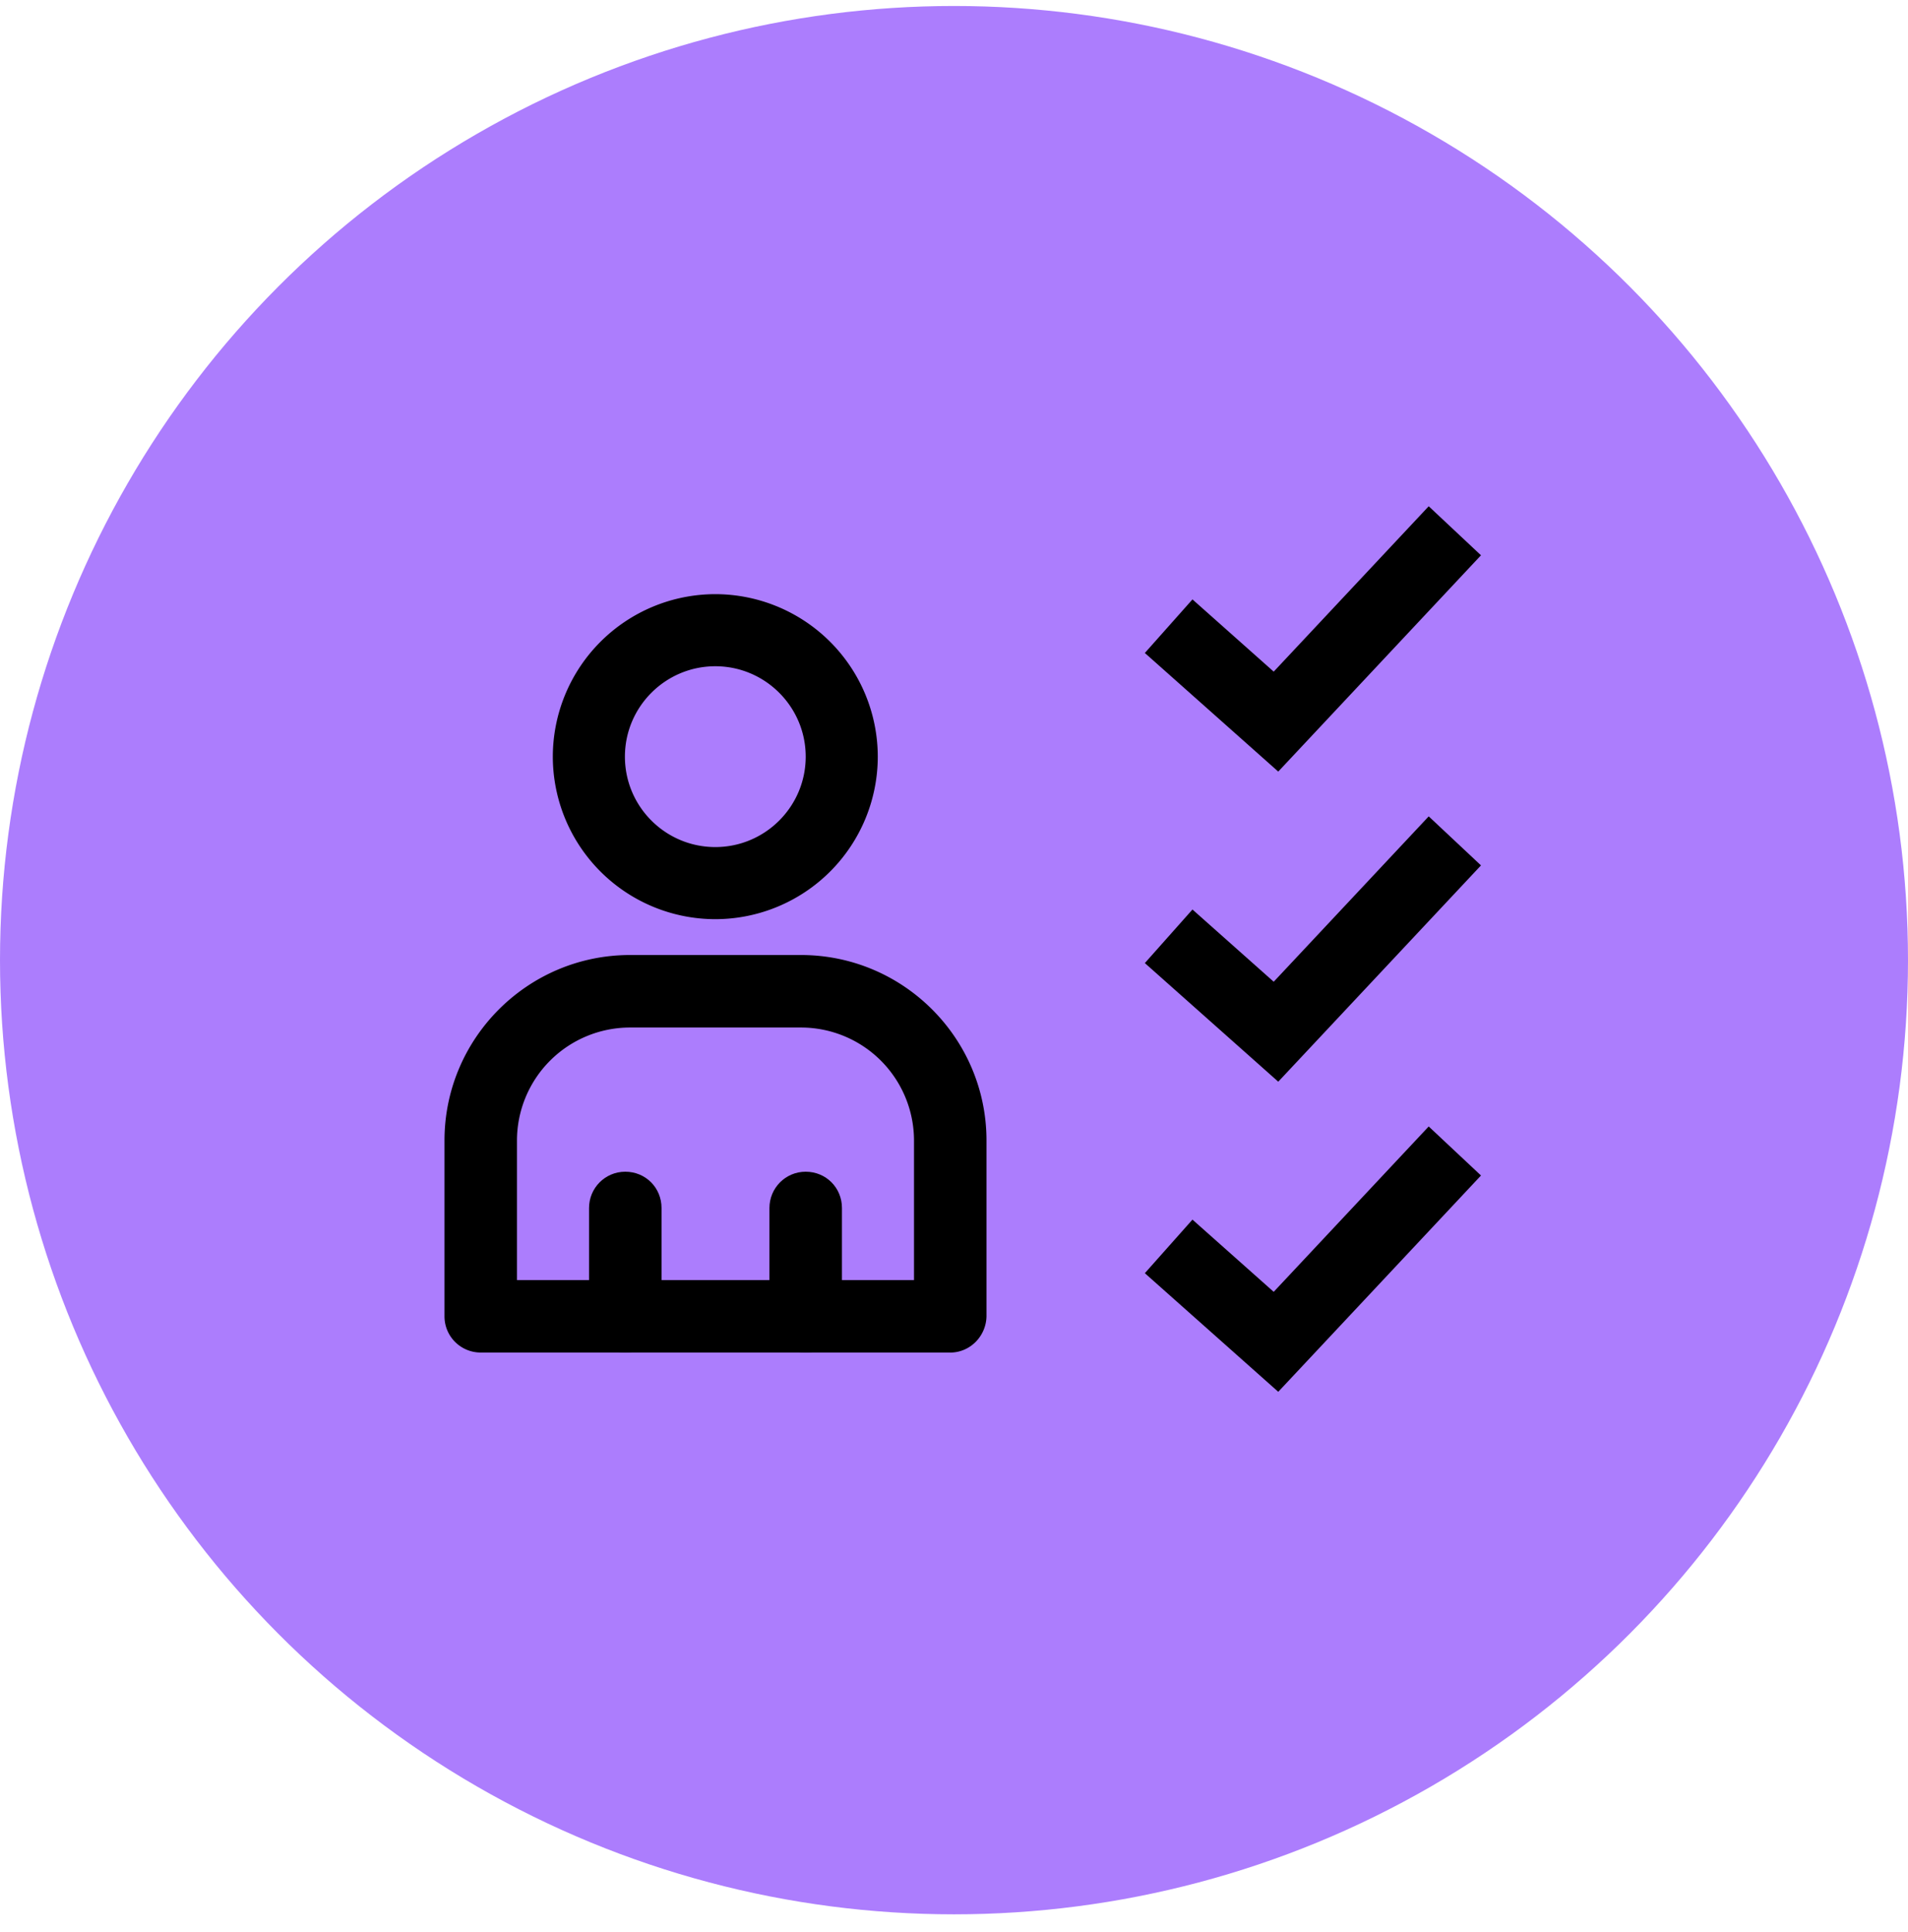
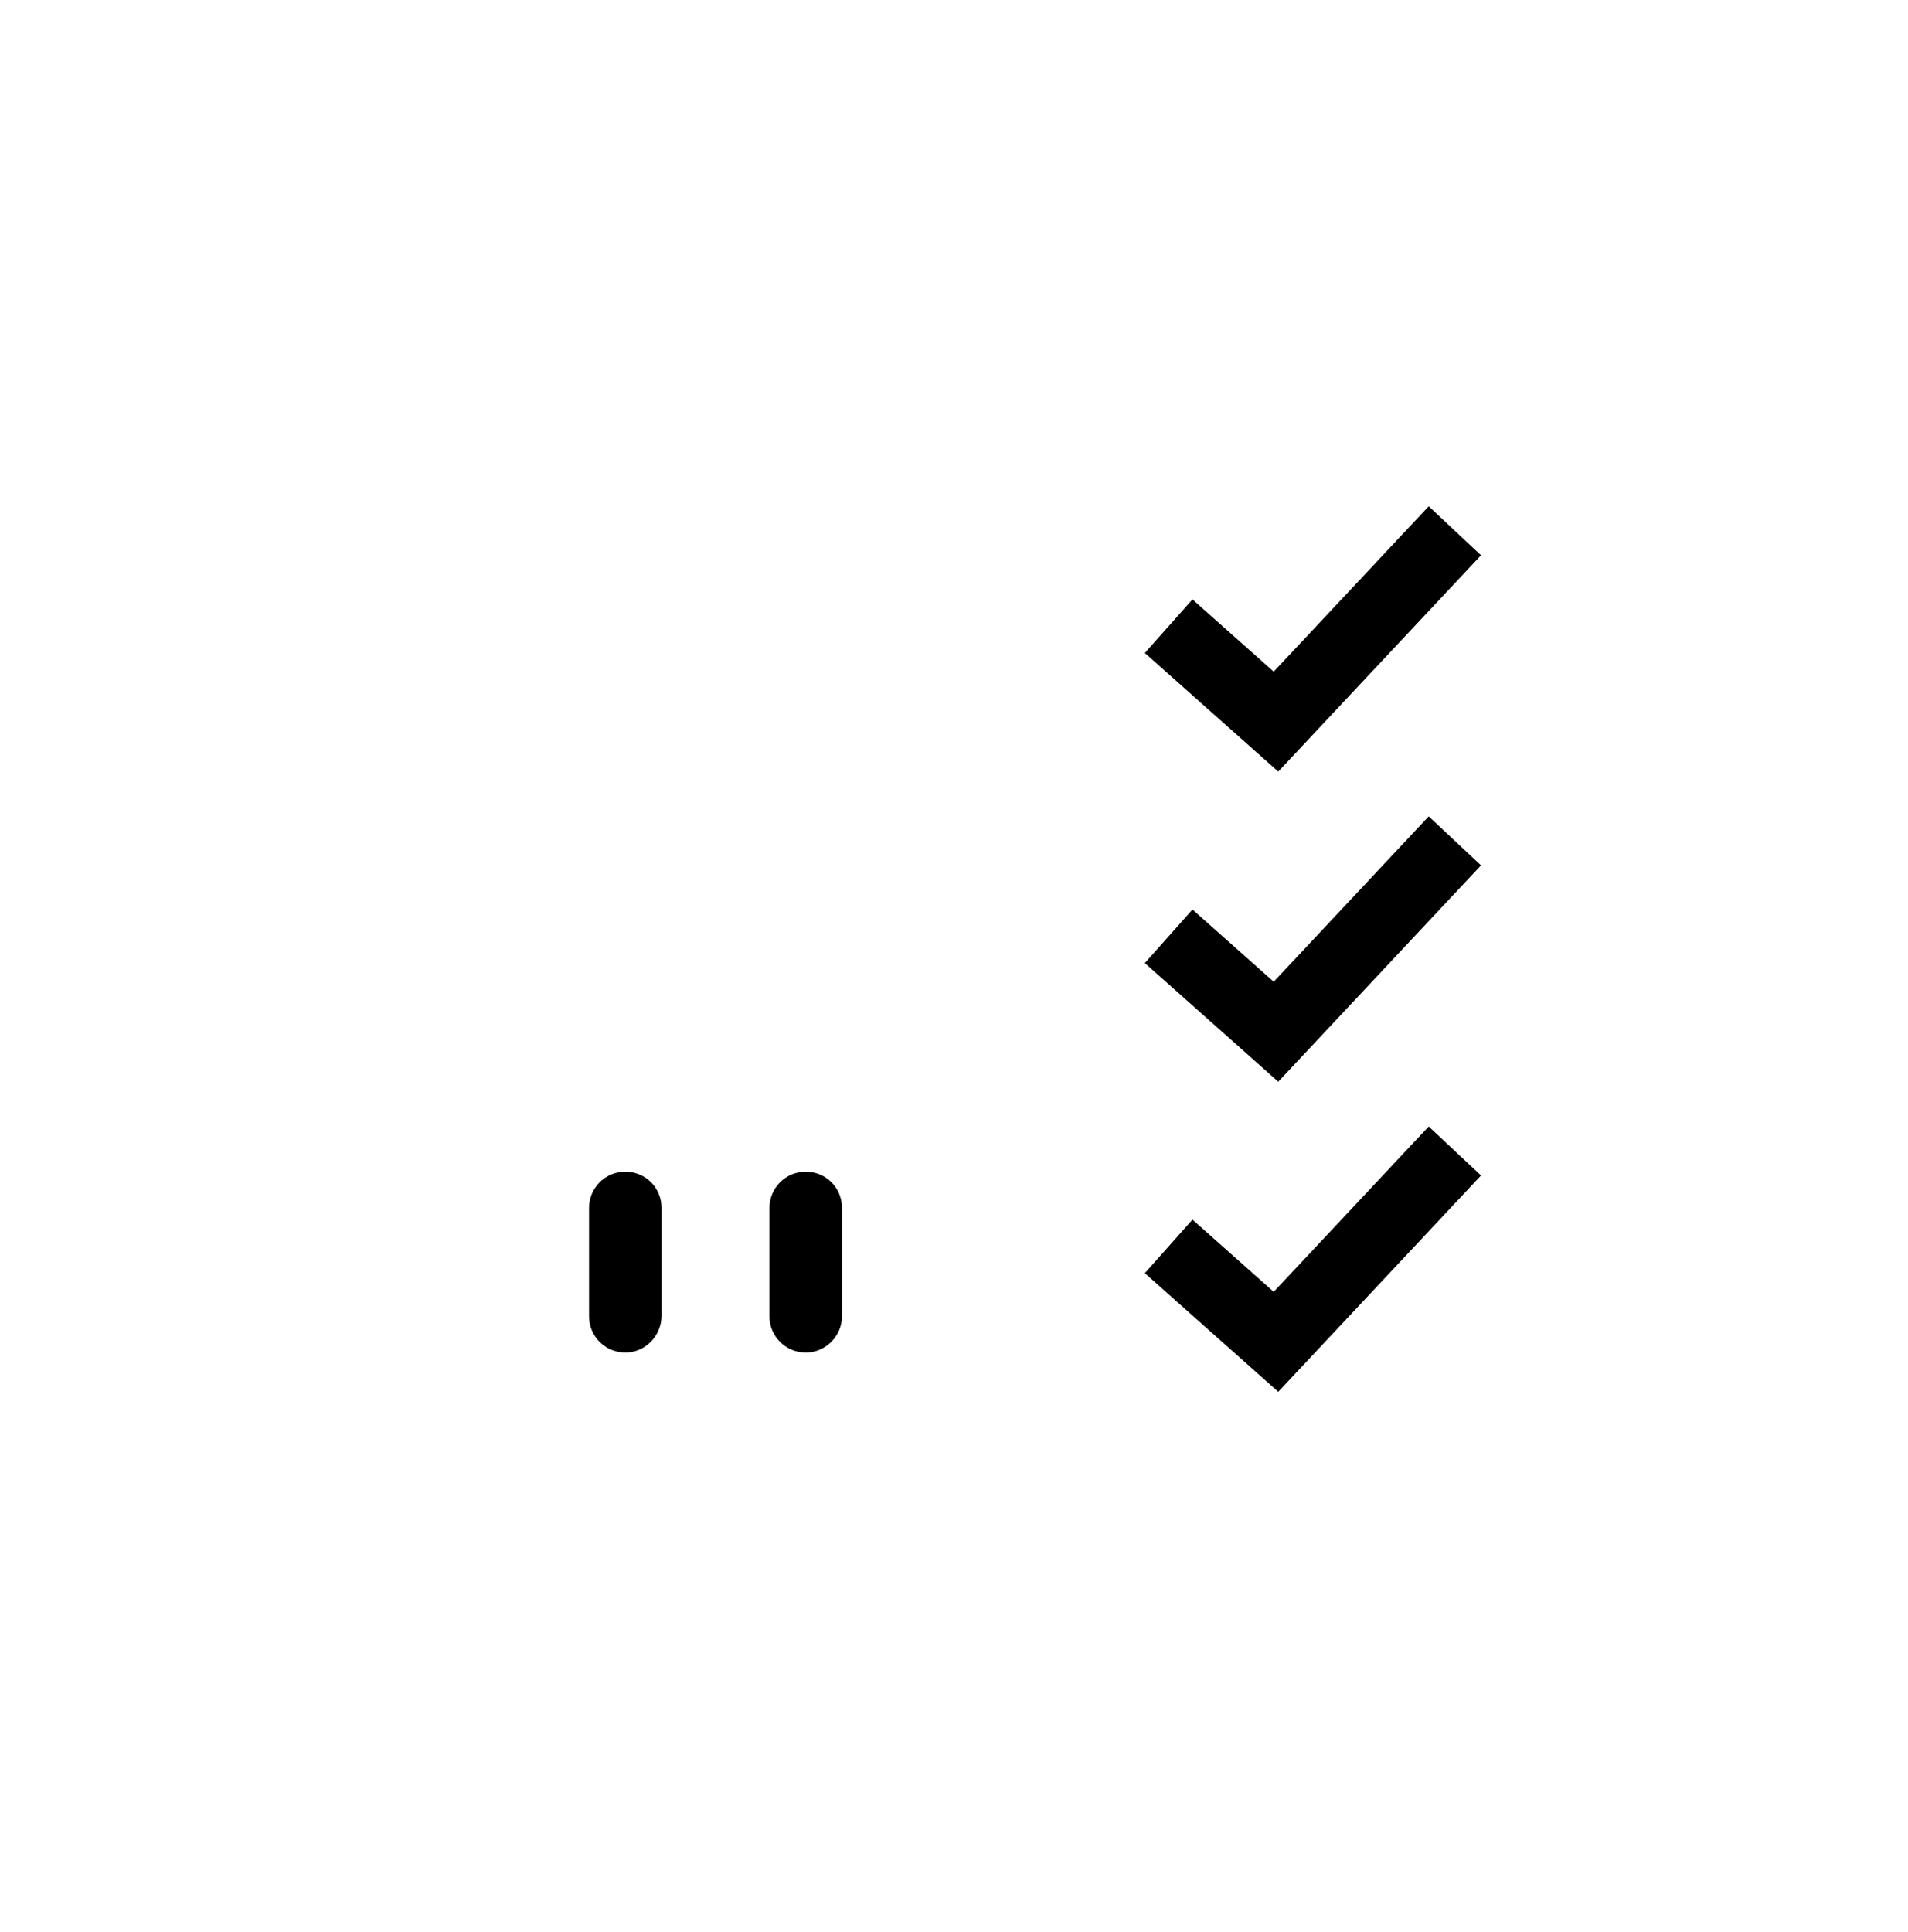
<svg xmlns="http://www.w3.org/2000/svg" width="80" height="81" viewBox="0 0 80 81" fill="none">
-   <circle cx="40" cy="40.251" r="40" fill="#AC7DFD" />
-   <path d="M39.843 56.7H20.156c-.833 0-1.519-.67-1.519-1.52v-7.367c0-4.28 3.48-7.777 7.777-7.777h7.172c4.28 0 7.776 3.48 7.776 7.777v7.368c-.016.833-.686 1.52-1.52 1.52zm-18.167-3.039h16.647v-5.848a4.741 4.741 0 0 0-4.737-4.738h-7.172a4.741 4.741 0 0 0-4.738 4.738v5.848zM29.992 38.533a6.819 6.819 0 0 1-6.813-6.812 6.819 6.819 0 0 1 6.813-6.813 6.819 6.819 0 0 1 6.812 6.813 6.819 6.819 0 0 1-6.812 6.812zm0-10.603c-2.091 0-3.79 1.7-3.79 3.79 0 2.092 1.699 3.79 3.79 3.79 2.09 0 3.79-1.698 3.79-3.79 0-2.09-1.7-3.79-3.79-3.79z" fill="#000" />
  <path d="M33.782 56.7c-.833 0-1.52-.67-1.52-1.52V50.64c0-.833.67-1.52 1.52-1.52s1.52.67 1.52 1.52v4.542c0 .833-.687 1.519-1.52 1.519zM26.218 56.7c-.834 0-1.52-.67-1.52-1.52V50.64c0-.833.67-1.52 1.52-1.52s1.519.67 1.519 1.52v4.542c-.016.833-.686 1.519-1.52 1.519z" fill="#000" />
  <path d="M49 26.251l4.5 4 7.5-8M49 39.251l4.5 4 7.5-8M49 52.251l4.5 4 7.5-8" stroke="#000" stroke-width="3.005" />
</svg>